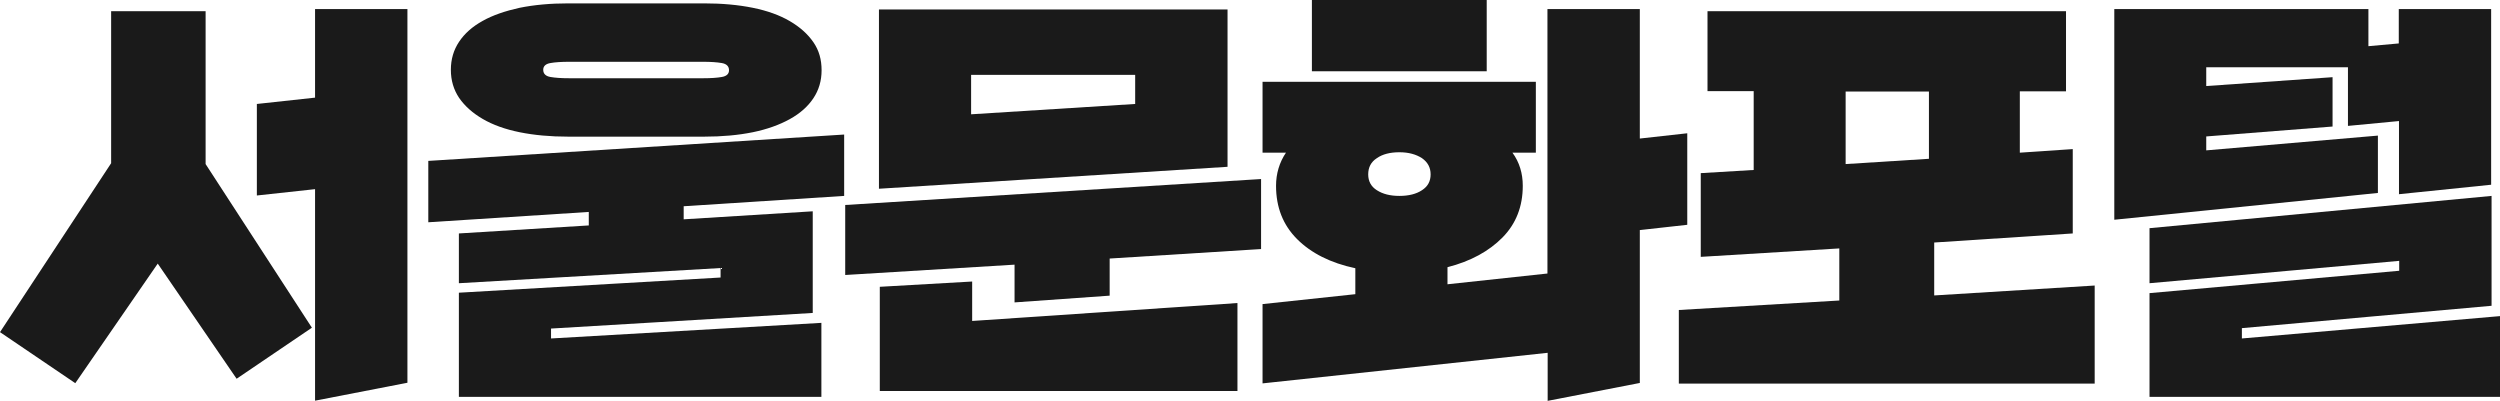
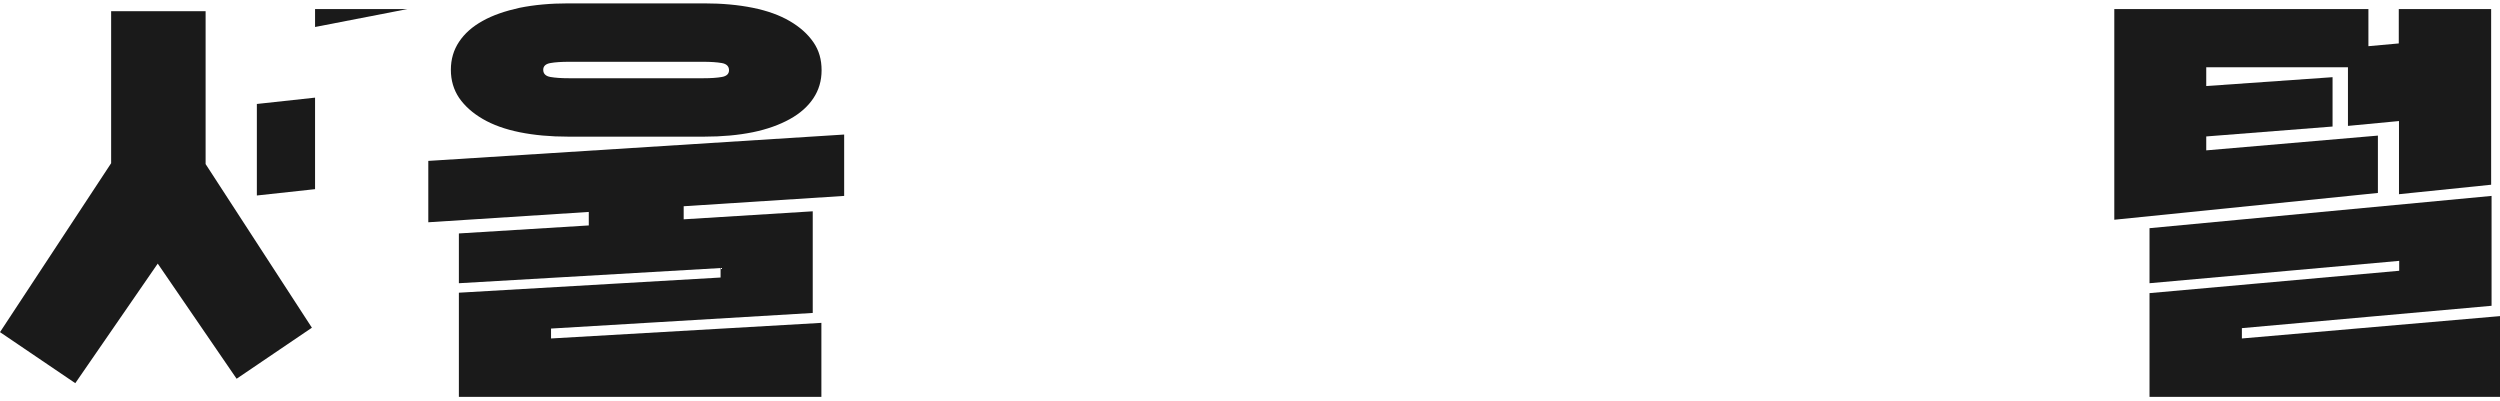
<svg xmlns="http://www.w3.org/2000/svg" id="Layer_1" data-name="Layer 1" version="1.1" viewBox="0 0 118.55 19">
-   <path d="M11.22,17.96l-3.74-5.46-3.91,5.67-3.57-2.42L5.27,7.74V.53h4.48v7.25l5.04,7.76-3.57,2.42ZM14.94,19v-10.03l-2.76.3v-4.34l2.76-.3V.43h4.38v17.72l-4.38.85Z" fill="#1a1a1a" stroke-width="0" />
+   <path d="M11.22,17.96l-3.74-5.46-3.91,5.67-3.57-2.42L5.27,7.74V.53h4.48v7.25l5.04,7.76-3.57,2.42ZM14.94,19v-10.03l-2.76.3v-4.34l2.76-.3V.43h4.38l-4.38.85Z" fill="#1a1a1a" stroke-width="0" />
  <path d="M21.76,18.81v-4.93l12.41-.72v-.45l-12.41.72v-2.36l6.16-.38v-.64l-7.61.49v-2.91l19.72-1.25v2.91l-7.61.49v.62l6.12-.38v4.82l-12.41.74v.47l12.82-.74v3.51h-17.19ZM26.95,6.48c-.85,0-1.62-.07-2.31-.21-.69-.14-1.27-.35-1.75-.63-.48-.28-.85-.61-1.12-1-.26-.39-.39-.83-.39-1.33s.13-.94.39-1.33c.26-.39.63-.72,1.12-.99.48-.27,1.07-.47,1.75-.62.69-.14,1.46-.21,2.31-.21h6.44c.85,0,1.62.07,2.31.21.69.14,1.27.35,1.75.63s.85.61,1.12,1,.39.83.39,1.33-.13.94-.39,1.33-.63.72-1.12.99-1.07.48-1.75.62c-.69.14-1.46.21-2.31.21h-6.44ZM26.99,2.93c-.37,0-.67.02-.89.06-.23.04-.34.15-.34.32,0,.18.11.3.34.34.23.04.52.06.89.06h6.35c.37,0,.67-.02.89-.06.23-.04.34-.15.34-.32,0-.18-.11-.3-.34-.34-.23-.04-.52-.06-.89-.06h-6.35Z" fill="#1a1a1a" stroke-width="0" />
-   <path d="M52.62,12.26v1.76l-4.51.32v-1.79l-8.03.49v-3.32l19.72-1.23v3.32l-7.18.45ZM41.68,8.95V.45h16.53v7.46l-16.53,1.04ZM41.72,18.53v-4.93l4.38-.25v1.87l12.58-.85v4.17h-16.96ZM53.83,3.55h-7.78v1.87l7.78-.49v-1.38Z" fill="#1a1a1a" stroke-width="0" />
-   <path d="M73.39,19v-2.27l-13.52,1.45v-3.76l4.4-.47v-1.23c-1.18-.25-2.1-.72-2.76-1.38-.67-.67-1-1.51-1-2.53,0-.58.16-1.11.47-1.57h-1.11v-3.36h12.96v3.36h-1.11c.33.45.49.98.49,1.57,0,.98-.32,1.8-.96,2.45s-1.51,1.13-2.61,1.41v.81l4.74-.51V.43h4.38v6.14l2.25-.25v4.34l-2.25.25v7.25l-4.38.85ZM62.21,3.38V0h8.29v3.38h-8.29ZM67.84,8.27c0-.33-.14-.58-.41-.77-.28-.18-.63-.28-1.07-.28s-.8.09-1.07.28c-.28.18-.41.44-.41.77s.14.58.41.75c.28.18.63.27,1.07.27s.8-.09,1.07-.27c.28-.18.41-.43.41-.75Z" fill="#1a1a1a" stroke-width="0" />
-   <path d="M79.61,18.19v-3.49l7.61-.45v-2.47l-6.57.4v-3.97l2.51-.15v-3.74h-2.19V.53h17v3.8h-2.19v2.91l2.51-.17v4l-6.57.43v2.51l7.61-.47v4.65h-19.72ZM91.47,4.34h-3.95v3.44l3.95-.25v-3.19Z" fill="#1a1a1a" stroke-width="0" />
  <path d="M113.76,9.2v-3.46l-2.42.23v-2.78h-6.72v.89l5.99-.42v2.34l-5.99.47v.66l8.14-.7v2.72l-12.5,1.27V.43h12.05v1.76l1.44-.13V.43h4.38v8.33l-4.38.45ZM101.93,18.81v-4.91l11.84-1.06v-.47l-11.84,1.06v-2.61l16.22-1.53v5.21l-11.84,1.06v.49l12.24-1.06v3.83h-16.62Z" fill="#1a1a1a" stroke-width="0" />
</svg>